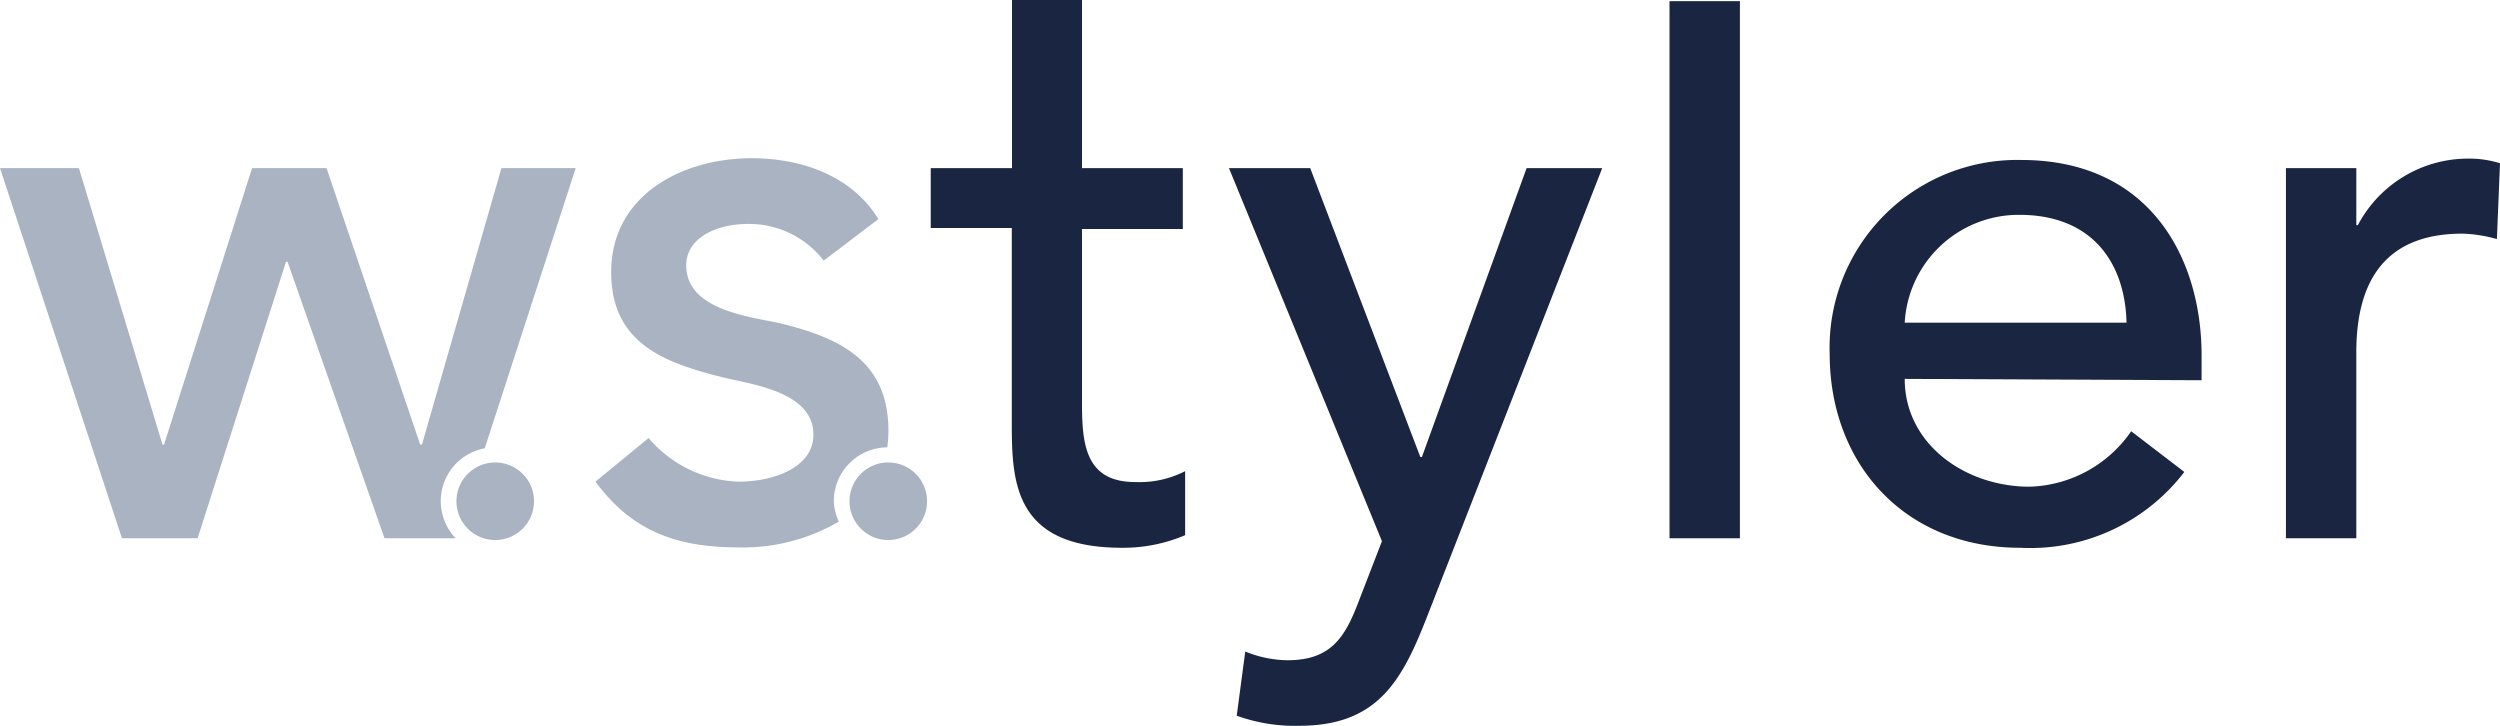
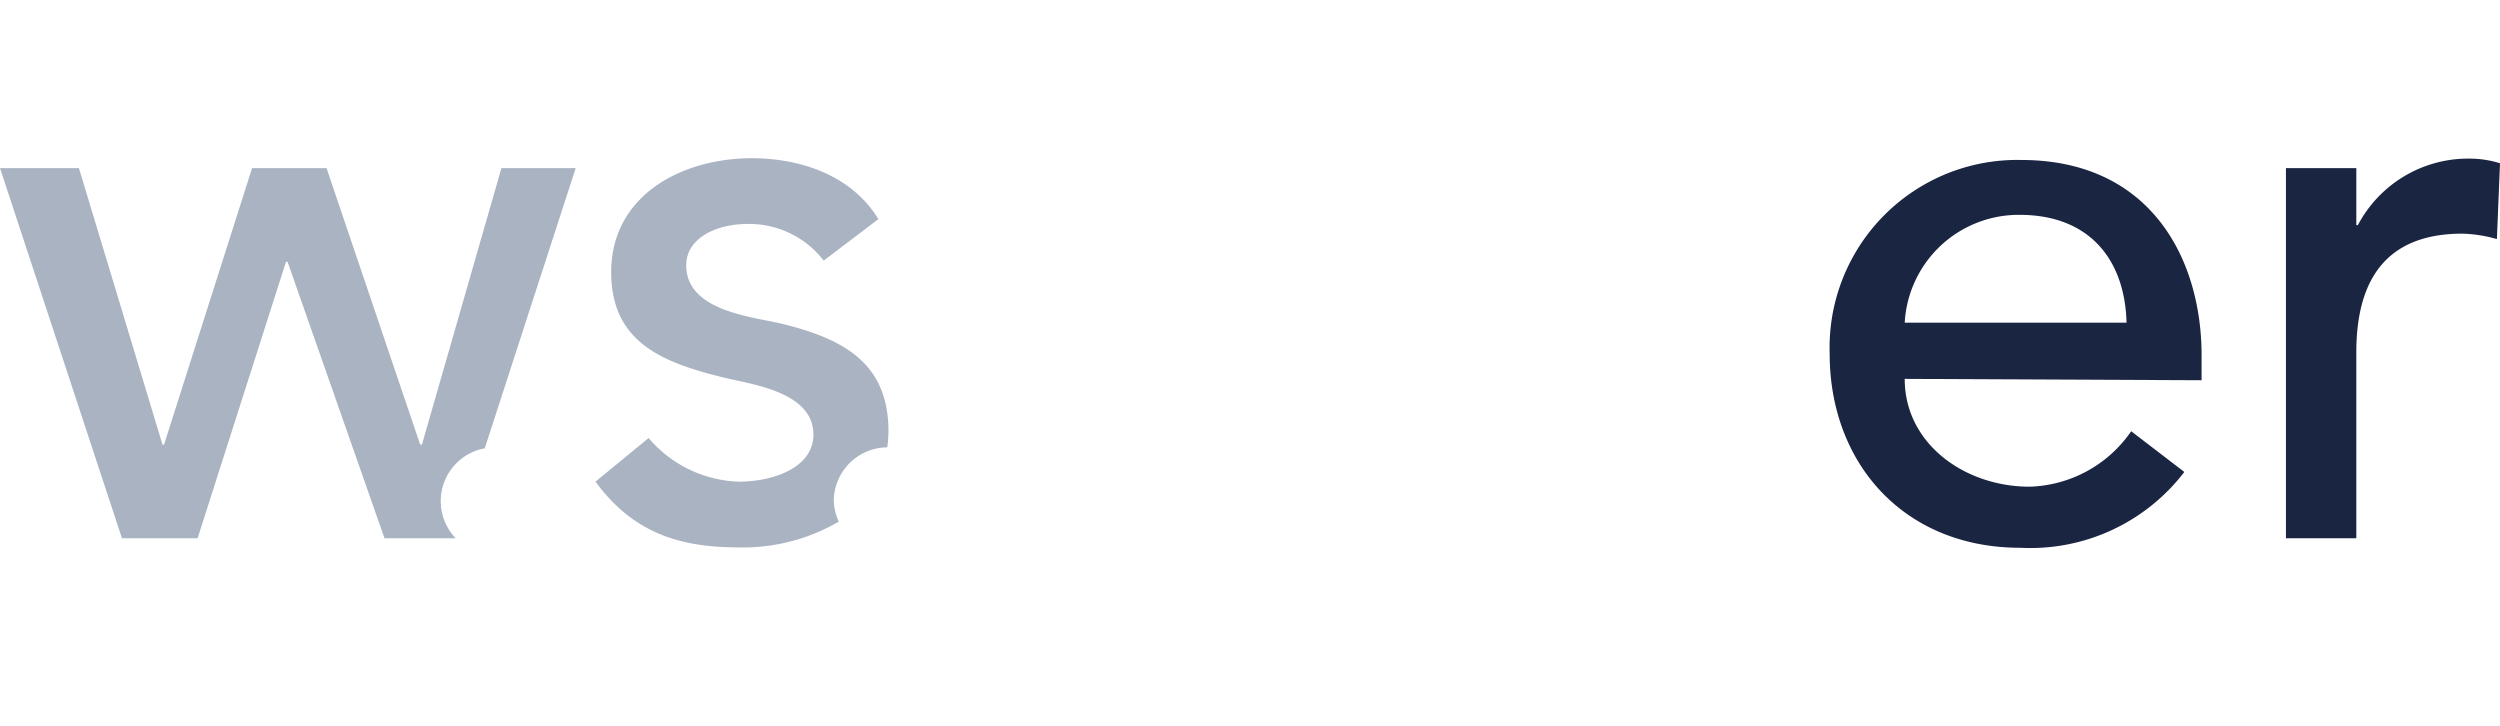
<svg xmlns="http://www.w3.org/2000/svg" viewBox="0 0 128.93 37.43">
  <defs>
    <style>.cls-1{fill:#1a2542;}.cls-2{fill:#aab3c2;}</style>
  </defs>
  <title>wstyler_logo</title>
  <g id="Calque_2" data-name="Calque 2">
    <g id="Layer_1" data-name="Layer 1">
      <g id="W_BCKG">
-         <path class="cls-1" d="M61,11.81H55.8v8.66c0,2.14,0,4.39,2.74,4.39a5.19,5.19,0,0,0,2.58-.56v3.3a8.16,8.16,0,0,1-3.26.65c-5.6,0-5.68-3.43-5.68-6.49v-10H48V8.67h4.19V0H55.8V8.67H61Z" />
-         <path class="cls-1" d="M63.38,8.67h4.19l5.68,14.9h.08l5.4-14.9h3.9l-9.06,23.2C72.28,35.17,71,37.43,67,37.43a8.81,8.81,0,0,1-3.22-.52l.44-3.31a5.9,5.9,0,0,0,2.18.45c2.3,0,3-1.25,3.71-3.14l1.16-3Z" />
-         <path class="cls-1" d="M86.1.06h3.63v27.7H86.1Z" />
        <path class="cls-1" d="M98.23,19.54c0,3.35,3.1,5.56,6.44,5.56a6.59,6.59,0,0,0,5.24-2.86l2.74,2.1a10,10,0,0,1-8.46,3.91c-6,0-9.83-4.36-9.83-10a9.68,9.68,0,0,1,9.87-10c6.73,0,9.31,5.16,9.31,10.07v1.29Zm11.44-2.9c-.08-3.18-1.85-5.56-5.52-5.56a5.89,5.89,0,0,0-5.92,5.56Z" />
        <path class="cls-1" d="M117.89,8.67h3.63v2.94h.08a6.43,6.43,0,0,1,5.72-3.43,5.27,5.27,0,0,1,1.61.24l-.16,3.91a7.15,7.15,0,0,0-1.78-.28c-3.54,0-5.47,1.93-5.47,6.12v9.59h-3.63Z" />
-         <path class="cls-2" d="M47.81,25.85a2,2,0,1,1-2-2A2,2,0,0,1,47.81,25.85Z" />
        <path class="cls-2" d="M45.76,23.07a7.2,7.2,0,0,0,.06-.83c0-3.58-2.41-4.79-5.56-5.56-1.61-.36-4.87-.68-4.87-3,0-1.37,1.49-2.13,3.18-2.13a4.85,4.85,0,0,1,3.91,1.89l2.82-2.14c-1.37-2.25-4-3.14-6.53-3.14-3.59,0-7.25,1.9-7.25,5.88,0,3.67,2.74,4.68,5.84,5.44,1.57.37,4.59.77,4.59,2.94,0,1.66-2,2.42-3.86,2.42a6.37,6.37,0,0,1-4.64-2.25l-2.74,2.25c1.9,2.58,4.23,3.39,7.38,3.39a9.79,9.79,0,0,0,5.17-1.33A2.73,2.73,0,0,1,43,25.85,2.78,2.78,0,0,1,45.76,23.07Z" />
-         <path class="cls-2" d="M27.54,25.85a2,2,0,1,1-2-2A2,2,0,0,1,27.54,25.85Z" />
        <path class="cls-2" d="M25,23.12,29.69,8.67H25.86l-4.1,14.26h-.09L16.84,8.67H13L8.46,22.93H8.38L4.07,8.67H0L6.29,27.76h3.9L14.75,13.5h.08l5,14.26h3.67v0A2.77,2.77,0,0,1,25,23.12Z" />
      </g>
    </g>
  </g>
</svg>